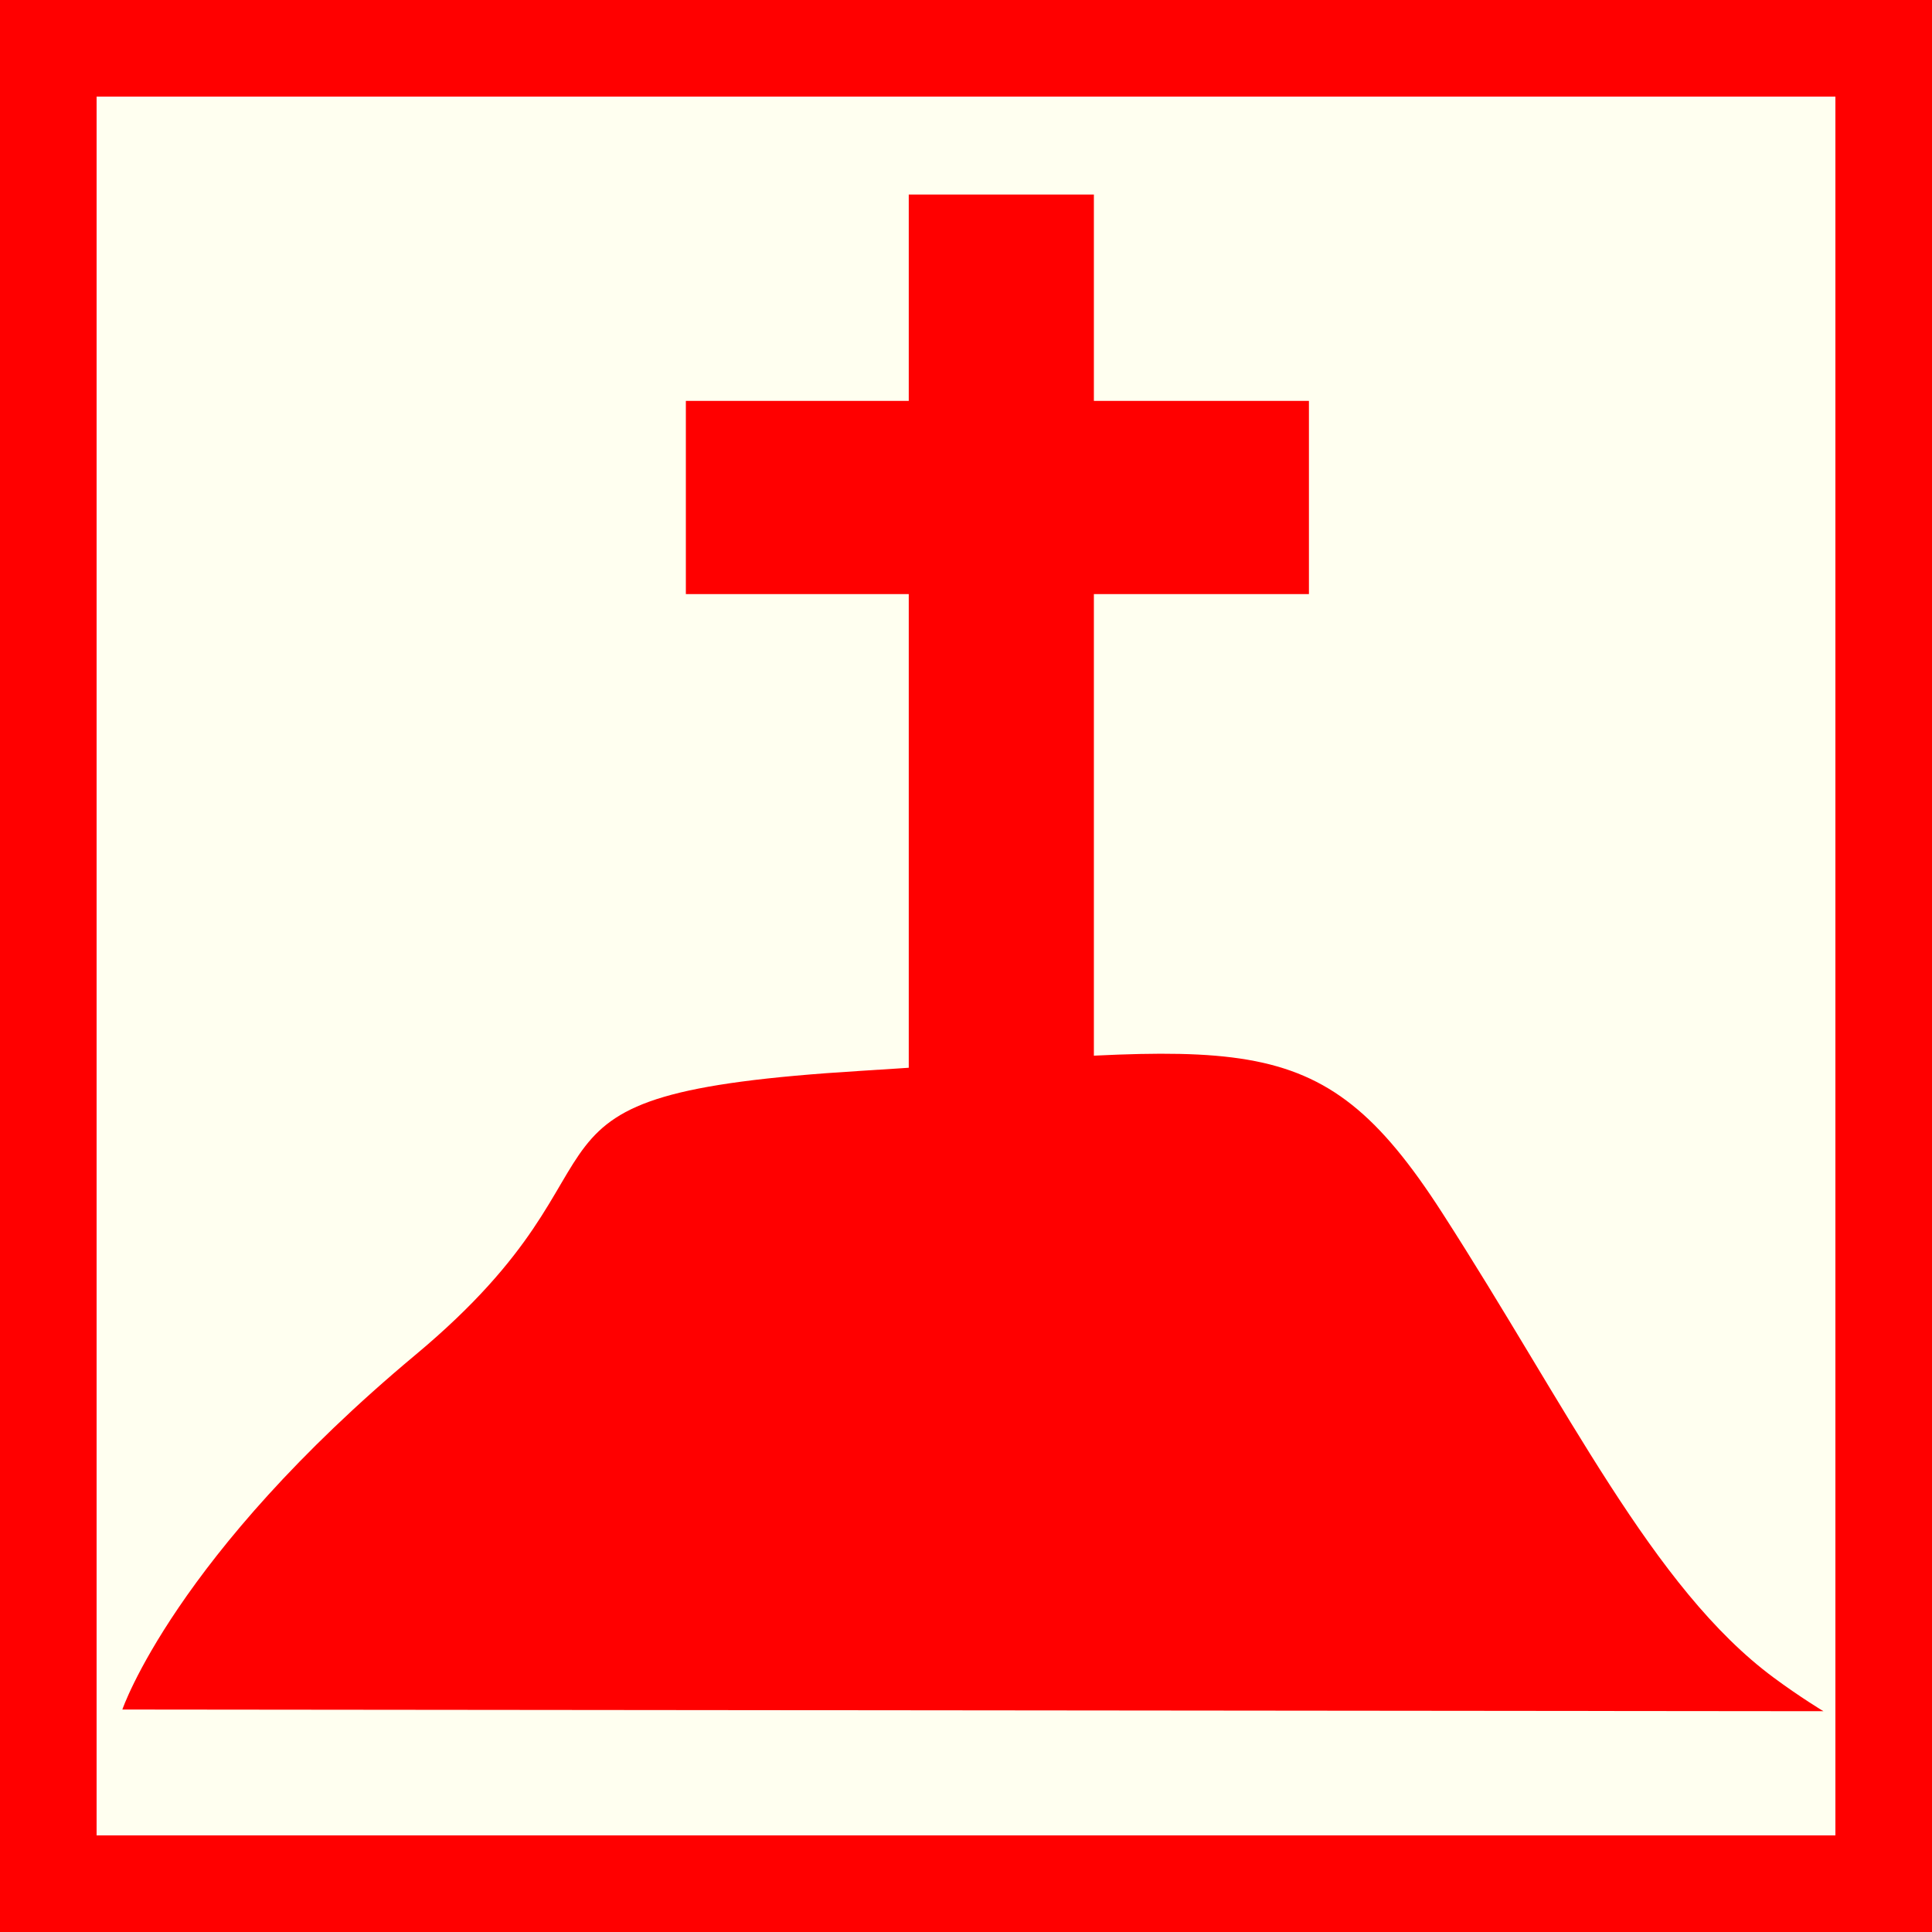
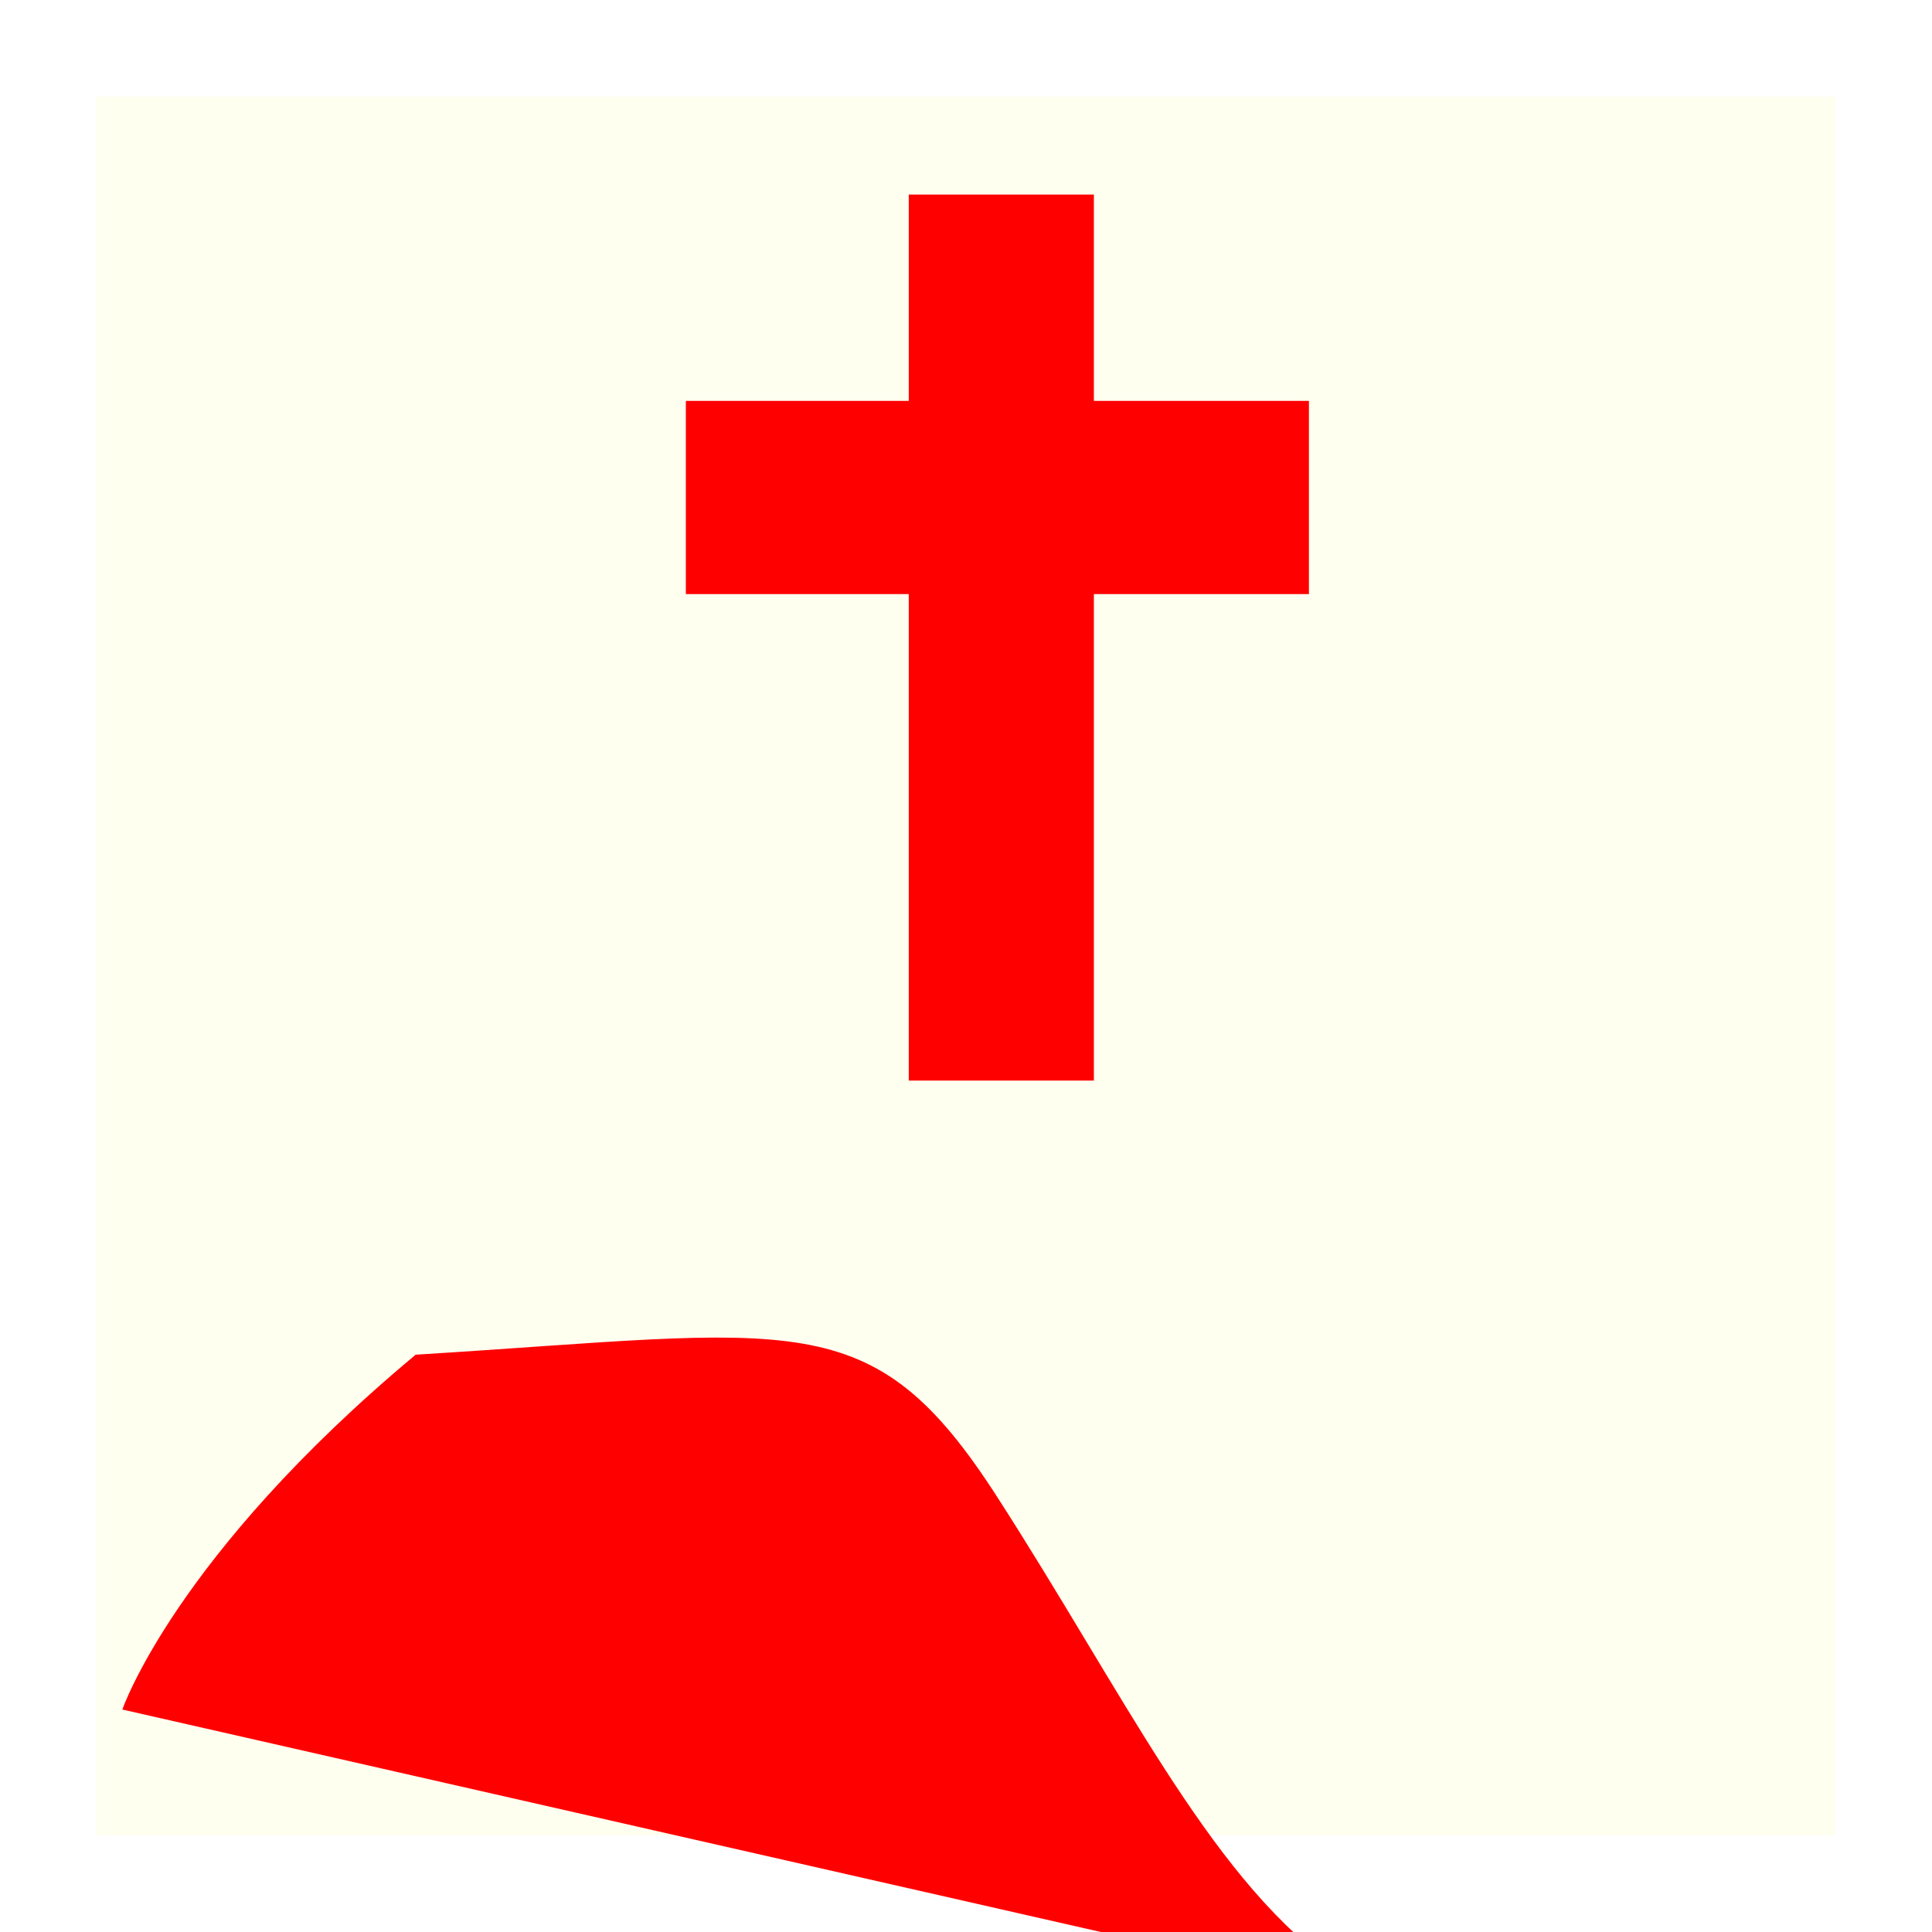
<svg xmlns="http://www.w3.org/2000/svg" version="1.1" id="Ebene_1" x="0px" y="0px" width="100px" height="100px" viewBox="0 0 100 100" enable-background="new 0 0 100 100" xml:space="preserve">
-   <rect fill-rule="evenodd" clip-rule="evenodd" fill="#FF0000" width="100" height="100" />
  <rect x="5" y="5" fill-rule="evenodd" clip-rule="evenodd" fill="#FFFFF0" width="90" height="90" />
  <polygon fill="#FF0000" points="56.619,55.931 47.037,55.931 47.037,10.069 56.619,10.069 56.619,11.73 " />
-   <path fill="#FF0000" d="M6.333,88.485c0,0,2.711-7.959,15.181-18.366s3.253-13.468,23.042-14.692  c19.79-1.224,23.585-2.755,30.091,7.347c6.506,10.1,10.895,19.419,17.154,24.056c1.371,1.016,2.579,1.742,2.579,1.742" />
+   <path fill="#FF0000" d="M6.333,88.485c0,0,2.711-7.959,15.181-18.366c19.79-1.224,23.585-2.755,30.091,7.347c6.506,10.1,10.895,19.419,17.154,24.056c1.371,1.016,2.579,1.742,2.579,1.742" />
  <rect x="35.5" y="20.75" fill="#FF0000" width="32.25" height="10" />
</svg>